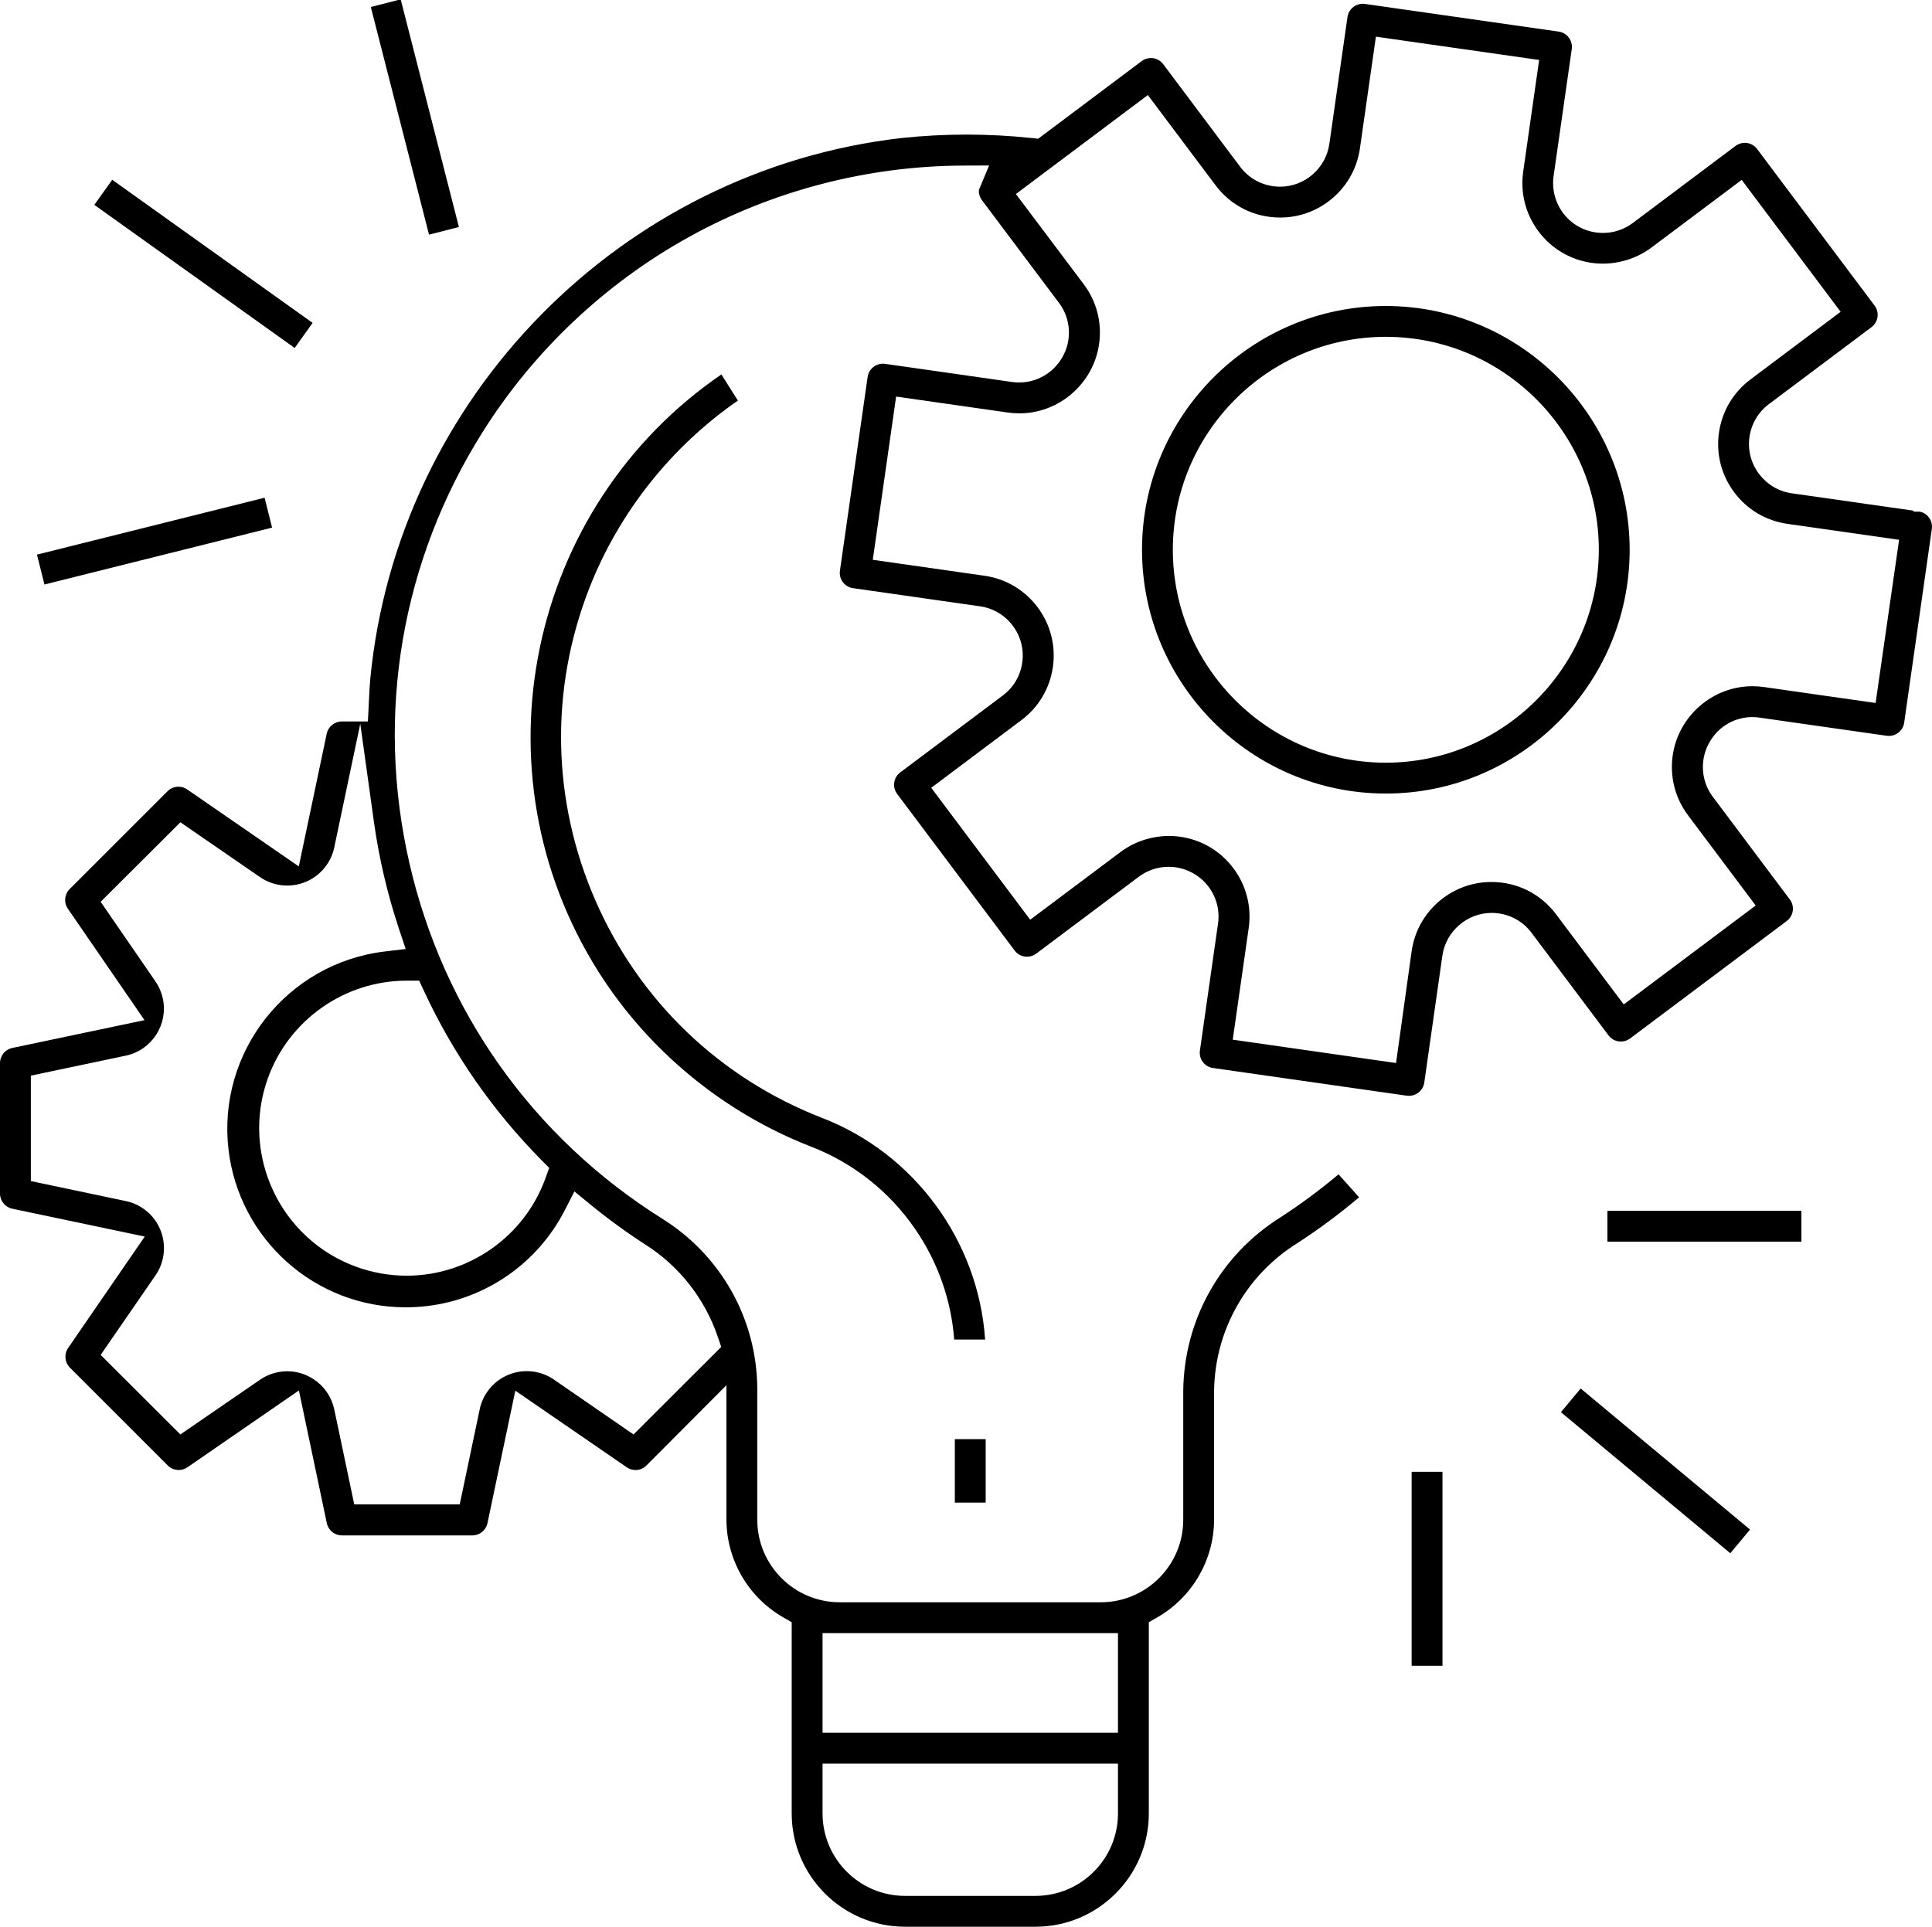
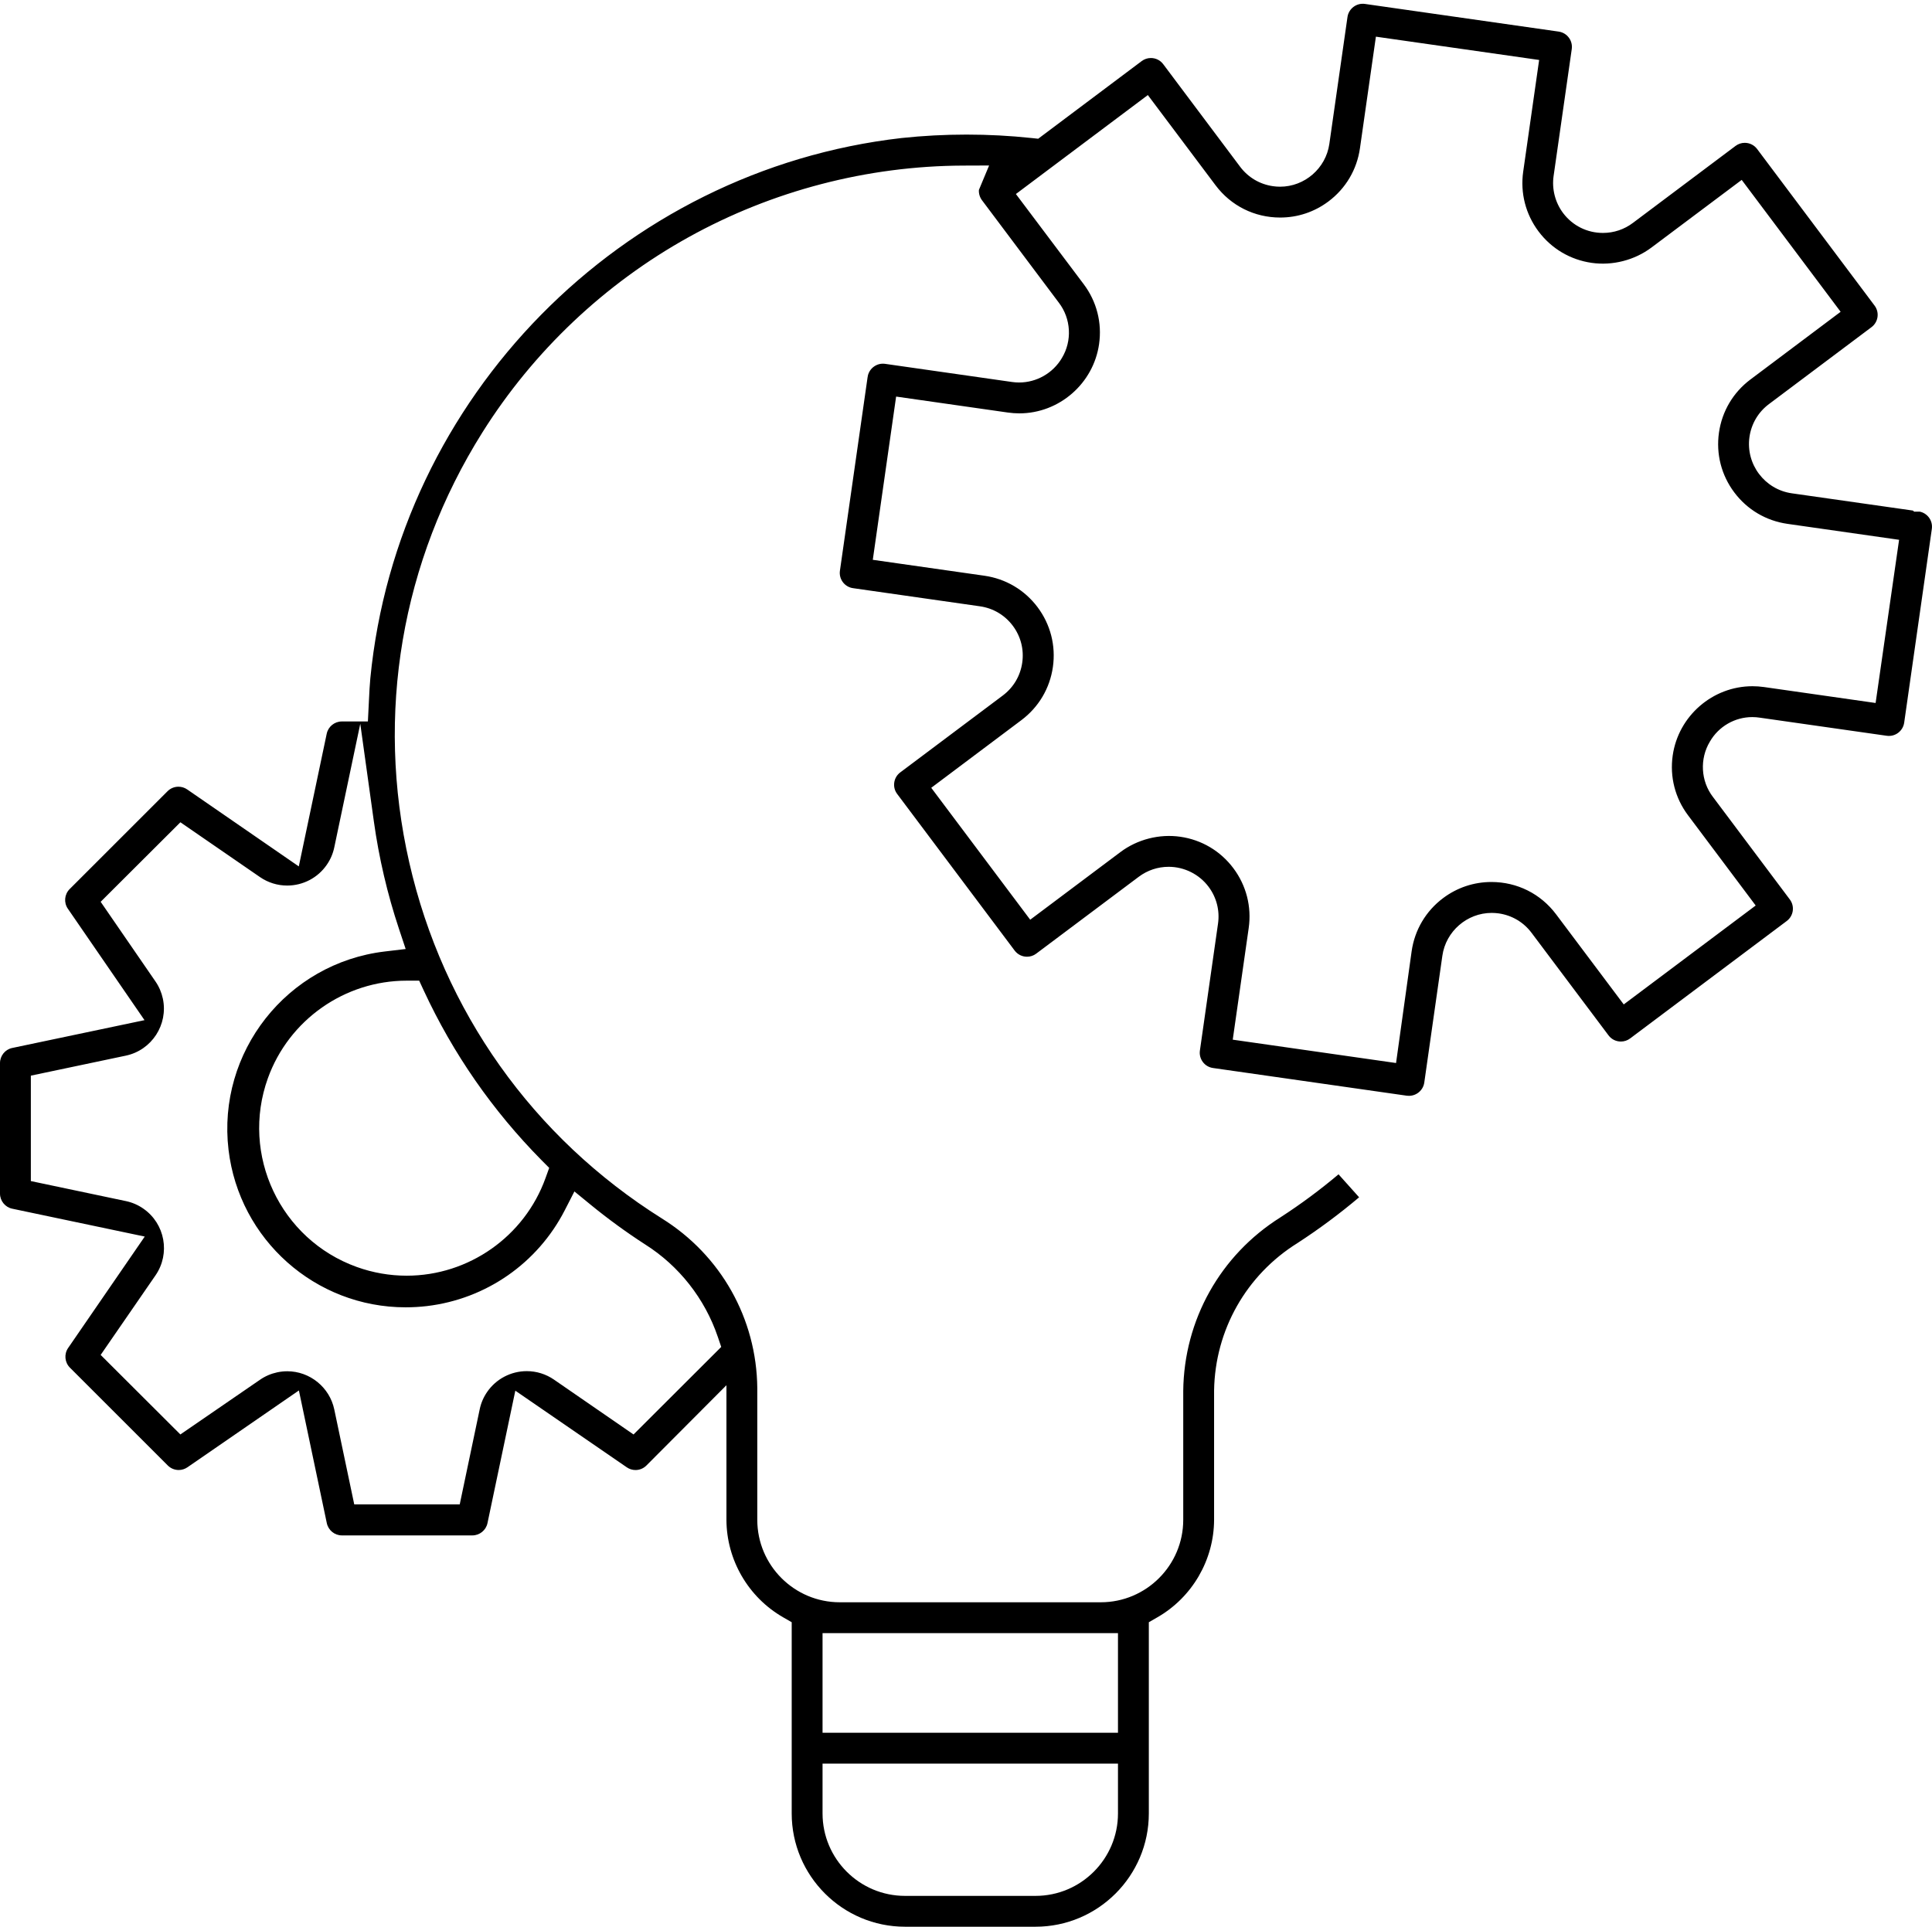
<svg xmlns="http://www.w3.org/2000/svg" viewBox="0 0 786 784" width="786" height="784">
  <defs>
    <clipPath id="cp1">
      <path d="M0 0L786 0L786 784L0 784Z" />
    </clipPath>
  </defs>
  <style>
		tspan { white-space:pre }
		.shp0 { fill: #000000 } 
	</style>
  <g id="Page 1" clip-path="url(#cp1)">
    <path id="Path 1" fill-rule="evenodd" class="shp0" d="M715.98 292.03C714.96 291.87 713.91 291.79 712.88 291.79C705.77 291.79 699.17 295.62 695.63 301.78C691.42 308.79 691.93 317.83 696.86 324.26L728.15 365.99C729.16 367.33 729.58 368.98 729.35 370.64C729.11 372.3 728.24 373.76 726.9 374.77L663.18 422.56C662.09 423.38 660.79 423.81 659.43 423.81C657.43 423.81 655.59 422.9 654.4 421.3L623.09 379.58C619.84 375.24 615.1 372.44 609.73 371.67C608.78 371.54 607.82 371.47 606.86 371.47C596.84 371.47 588.22 378.96 586.8 388.89L579.44 440.52C579 443.59 576.33 445.9 573.21 445.9C572.88 445.9 572.55 445.88 572.33 445.85L493.48 434.58L493.42 434.57C491.79 434.32 490.34 433.46 489.35 432.13C488.35 430.79 487.92 429.14 488.16 427.47L495.53 375.83C496.29 370.49 494.93 365.17 491.7 360.85C487.89 355.75 481.81 352.71 475.45 352.71C471.04 352.71 466.85 354.11 463.31 356.75L421.57 388.04C420.48 388.87 419.18 389.3 417.82 389.3C415.82 389.3 413.99 388.38 412.79 386.79L365 323.07C363.99 321.73 363.57 320.08 363.81 318.42C364.05 316.76 364.91 315.29 366.26 314.29L407.98 283C412.31 279.75 415.12 275 415.88 269.64C416.65 264.28 415.28 258.94 412.03 254.61C408.78 250.28 404.03 247.47 398.67 246.71L347.19 239.35L346.7 239.26L346.62 239.26C343.42 238.58 341.23 235.51 341.71 232.22L352.95 153.58L353.05 153.09L353.05 152.97C353.72 149.81 356.78 147.58 360.08 148.05L411.71 155.43C412.66 155.57 413.64 155.64 414.61 155.64C421.72 155.64 428.37 151.84 431.99 145.72C436.25 138.71 435.76 129.66 430.76 123.15L399.49 81.46C398.61 80.27 398.16 78.79 398.25 77.32C398.28 77.24 398.31 77.16 398.34 77.07L402.4 67.34L391.86 67.38C352.85 67.52 314.21 77.6 280.11 96.53C246 115.46 217.01 142.92 196.26 175.94C163.29 228.41 152.72 290.58 166.51 350.99C180.3 411.4 216.79 462.83 269.28 495.81C293.3 510.76 307.81 536.58 308.09 564.79L308.09 618.43C308.09 636.93 323.14 651.98 341.64 651.98L447.83 651.98C466.33 651.98 481.38 636.93 481.38 618.43L481.38 565.97C481.69 537.1 496.47 510.7 520.93 495.35L521.01 495.29C529.2 489.99 537.09 484.14 544.56 477.84L552.93 487.19C544.98 493.91 536.58 500.15 527.88 505.8C507.02 518.79 494.33 541.21 493.93 565.78L493.93 618.41C493.88 634.74 485.05 649.94 470.89 658.08L467.38 660.1L467.38 737.9C467.38 763.32 446.7 784 421.29 784L368.19 784C342.77 784 322.09 763.32 322.09 737.9L322.09 660.1L318.58 658.08C304.42 649.94 295.59 634.74 295.54 618.43L295.54 563.66L262.98 596.33C261.8 597.51 260.22 598.17 258.54 598.17C257.27 598.17 256.04 597.78 254.98 597.05L209.65 565.88L198.32 619.79C197.71 622.68 195.13 624.77 192.17 624.77L139.08 624.77C136.12 624.77 133.54 622.66 132.94 619.71L121.6 565.79L76.26 597.05C75.21 597.77 73.98 598.16 72.71 598.16C71.03 598.16 69.45 597.5 68.26 596.32L28.44 556.5C26.31 554.36 26 551 27.72 548.5L58.89 503.17L4.98 491.83C2.09 491.23 0 488.64 0 485.69L0 432.58C-0.01 429.64 2.07 427.06 4.87 426.45L58.79 415.11L27.61 369.77C25.89 367.28 26.2 363.92 28.33 361.78L68.16 321.96C69.34 320.78 70.92 320.12 72.6 320.12C73.88 320.12 75.11 320.51 76.16 321.23L121.56 352.55L132.91 298.59C133.5 295.69 136.08 293.58 139.03 293.57L149.67 293.57L150.11 284.76C150.25 281.74 150.39 278.89 150.66 276.03C161.79 161.67 252.72 69.2 366.82 56.16C384.29 54.3 402.16 54.3 419.63 56.16L422.37 56.45L464.46 24.87C465.56 24.04 466.85 23.61 468.21 23.61C470.21 23.61 472.05 24.52 473.24 26.12L504.53 67.86C507.79 72.19 512.53 75 517.89 75.76C518.84 75.9 519.81 75.97 520.77 75.97C530.79 75.97 539.41 68.48 540.82 58.55L548.2 6.91L548.21 6.85C548.73 3.52 551.87 1.1 555.31 1.6L634.09 12.85L634.32 12.89C637.64 13.47 639.92 16.6 639.44 19.96L632.06 71.58C631.28 76.92 632.71 82.46 635.97 86.76C639.84 91.86 645.73 94.78 652.13 94.78C656.59 94.78 660.82 93.35 664.35 90.68L706.07 59.38C707.16 58.56 708.46 58.12 709.82 58.12C711.82 58.12 713.66 59.04 714.85 60.63L762.64 124.35C764.72 127.12 764.15 131.06 761.38 133.13L719.65 164.44C715.31 167.69 712.51 172.44 711.74 177.8C710.17 188.86 717.89 199.15 728.95 200.73L778.28 207.76L778.7 208.19L781.02 208.19C782.51 208.5 783.82 209.34 784.75 210.57C785.75 211.91 786.17 213.56 785.93 215.23L774.68 294.08L774.67 294.14C774.15 297.48 771.02 299.89 767.57 299.39L715.98 292.03ZM152.1 334.25L146.57 294.51L135.99 344.82C135.46 347.36 134.44 349.73 132.96 351.87C129.32 357.18 123.29 360.34 116.84 360.34C112.88 360.34 109.06 359.15 105.78 356.9L73.39 334.59L40.95 366.95L63.26 399.38C64.72 401.5 65.72 403.85 66.26 406.37C68.49 416.92 61.73 427.32 51.2 429.55L12.55 437.69L12.55 480.59L51.2 488.73C53.75 489.26 56.13 490.29 58.27 491.77C67.15 497.89 69.38 510.09 63.26 518.96L40.95 551.33L73.38 583.69L105.77 561.44C107.91 559.96 110.29 558.94 112.84 558.4C114.17 558.12 115.54 557.98 116.89 557.98C126.06 557.98 134.1 564.51 135.99 573.5L144.12 612.16L187.03 612.16L195.16 573.45C195.69 570.91 196.71 568.53 198.19 566.39C201.84 561.09 207.87 557.93 214.31 557.93C218.27 557.93 222.1 559.12 225.38 561.38L257.74 583.7L293.42 548.08L292.02 543.96C286.76 528.44 276.24 515.07 262.45 506.36C254.84 501.44 247.42 496.04 240.39 490.29L233.69 484.81L229.74 492.51C218.68 514.03 197.74 528.58 173.72 531.45C170.84 531.79 167.91 531.96 165.02 531.96L165.02 531.96C128.31 531.96 97.34 504.43 92.98 467.91C88.24 428.13 116.74 391.92 156.52 387.17L165.04 386.16L162.33 378.01C157.6 363.81 154.16 349.08 152.1 334.25ZM165.45 399.04C140.22 399.04 117.53 415 108.98 438.74C97.78 469.88 114 504.33 145.14 515.54C151.7 517.9 158.54 519.09 165.45 519.09C190.69 519.09 213.39 503.13 221.93 479.38L223.43 475.22L220.32 472.09C200.44 451.97 184.32 428.76 172.42 403.1L170.54 399.04L165.45 399.04ZM334.64 737.9C334.64 756.4 349.69 771.45 368.19 771.45L421.29 771.45C439.78 771.45 454.83 756.4 454.83 737.9L454.83 717.63L334.64 717.63L334.64 737.9ZM334.64 705.08L454.83 705.08L454.83 664.53L334.64 664.53L334.64 705.08ZM712.95 279.23C714.51 279.23 716.09 279.34 717.64 279.56L763.06 286.05L772.61 219.65L727.18 213.16C718.5 211.92 710.82 207.38 705.56 200.36C700.3 193.35 698.09 184.71 699.33 176.03C700.57 167.35 705.12 159.67 712.14 154.41L748.83 126.87L708.58 73.2L671.87 100.72C664.99 105.88 656.06 108.17 647.54 106.96C638.86 105.72 631.18 101.17 625.92 94.16C620.66 87.14 618.45 78.5 619.69 69.82L626.17 24.4L559.76 14.92L553.27 60.34C552.03 69.02 547.48 76.7 540.47 81.96C534.74 86.25 527.95 88.52 520.81 88.52C510.36 88.52 500.78 83.73 494.52 75.38L466.98 38.68L413.3 78.95L440.91 115.67C446.17 122.69 448.39 131.33 447.14 140.02C444.84 156.08 430.9 168.2 414.7 168.2C413.14 168.2 411.56 168.08 410 167.86L364.57 161.37L355.08 227.79L400.5 234.27C409.18 235.51 416.86 240.06 422.12 247.07C427.38 254.09 429.59 262.73 428.35 271.41C427.11 280.09 422.56 287.76 415.54 293.03L378.86 320.56L419.12 374.24L455.82 346.72C462.7 341.55 471.64 339.26 480.17 340.48C488.85 341.72 496.52 346.27 501.78 353.29C507.04 360.3 509.25 368.95 508.01 377.63L501.52 423.05L567.96 432.55L574.3 387.07C575.54 378.39 580.09 370.71 587.1 365.45C592.83 361.16 599.63 358.89 606.76 358.89C617.21 358.89 626.79 363.68 633.06 372.03L660.59 408.71L714.27 368.46L686.75 331.75C681.48 324.74 679.27 316.1 680.51 307.42C682.8 291.35 696.75 279.23 712.95 279.23Z" />
-     <path id="Path 2" fill-rule="evenodd" class="shp0" d="M663 223.7C663 278.4 618.5 322.9 563.8 322.9C509.1 322.9 464.61 278.4 464.61 223.7C464.61 169.01 509.1 124.51 563.79 124.51C618.43 124.57 662.93 169.07 663 223.7ZM650.45 223.7C650.45 175.93 611.58 137.06 563.8 137.06C516.02 137.06 477.15 175.93 477.15 223.7C477.15 271.48 516.02 310.35 563.81 310.35C611.53 310.3 650.39 271.43 650.45 223.7ZM388.46 585.61L401.01 585.61L401.01 611.43L388.46 611.43L388.46 585.61ZM400.78 545.06L388.2 545.06C386.97 528.94 381.54 513.51 372.3 500.08C361.74 484.72 346.95 473.08 329.58 466.42C294.21 452.61 263.57 427.3 243.33 395.17C192.02 313.71 214.74 206.32 293.48 152.36L300.2 163C273.08 181.75 251.75 208.63 239.74 239.36C223.58 280.73 224.5 325.92 242.32 366.61C260.15 407.29 292.75 438.6 334.17 454.78C372 469.27 398.07 505 400.78 545.06ZM653.95 492.69L732.87 492.69L732.87 505.24L653.95 505.24L653.95 492.69ZM711.97 622.39L703.94 632.03L635.04 574.63L643.07 564.99L711.97 622.39ZM574.3 598.88L586.85 598.88L586.85 677.81L574.3 677.81L574.3 598.88ZM18.08 237.84L15.04 225.68L107.65 202.53L110.69 214.69L18.08 237.84ZM127.18 131.39L119.89 141.59L38.37 83.36L45.66 73.16L127.18 131.39ZM174.54 95.48L150.86 2.85L163.01 -0.26L186.7 92.37L174.54 95.48Z" />
  </g>
</svg>